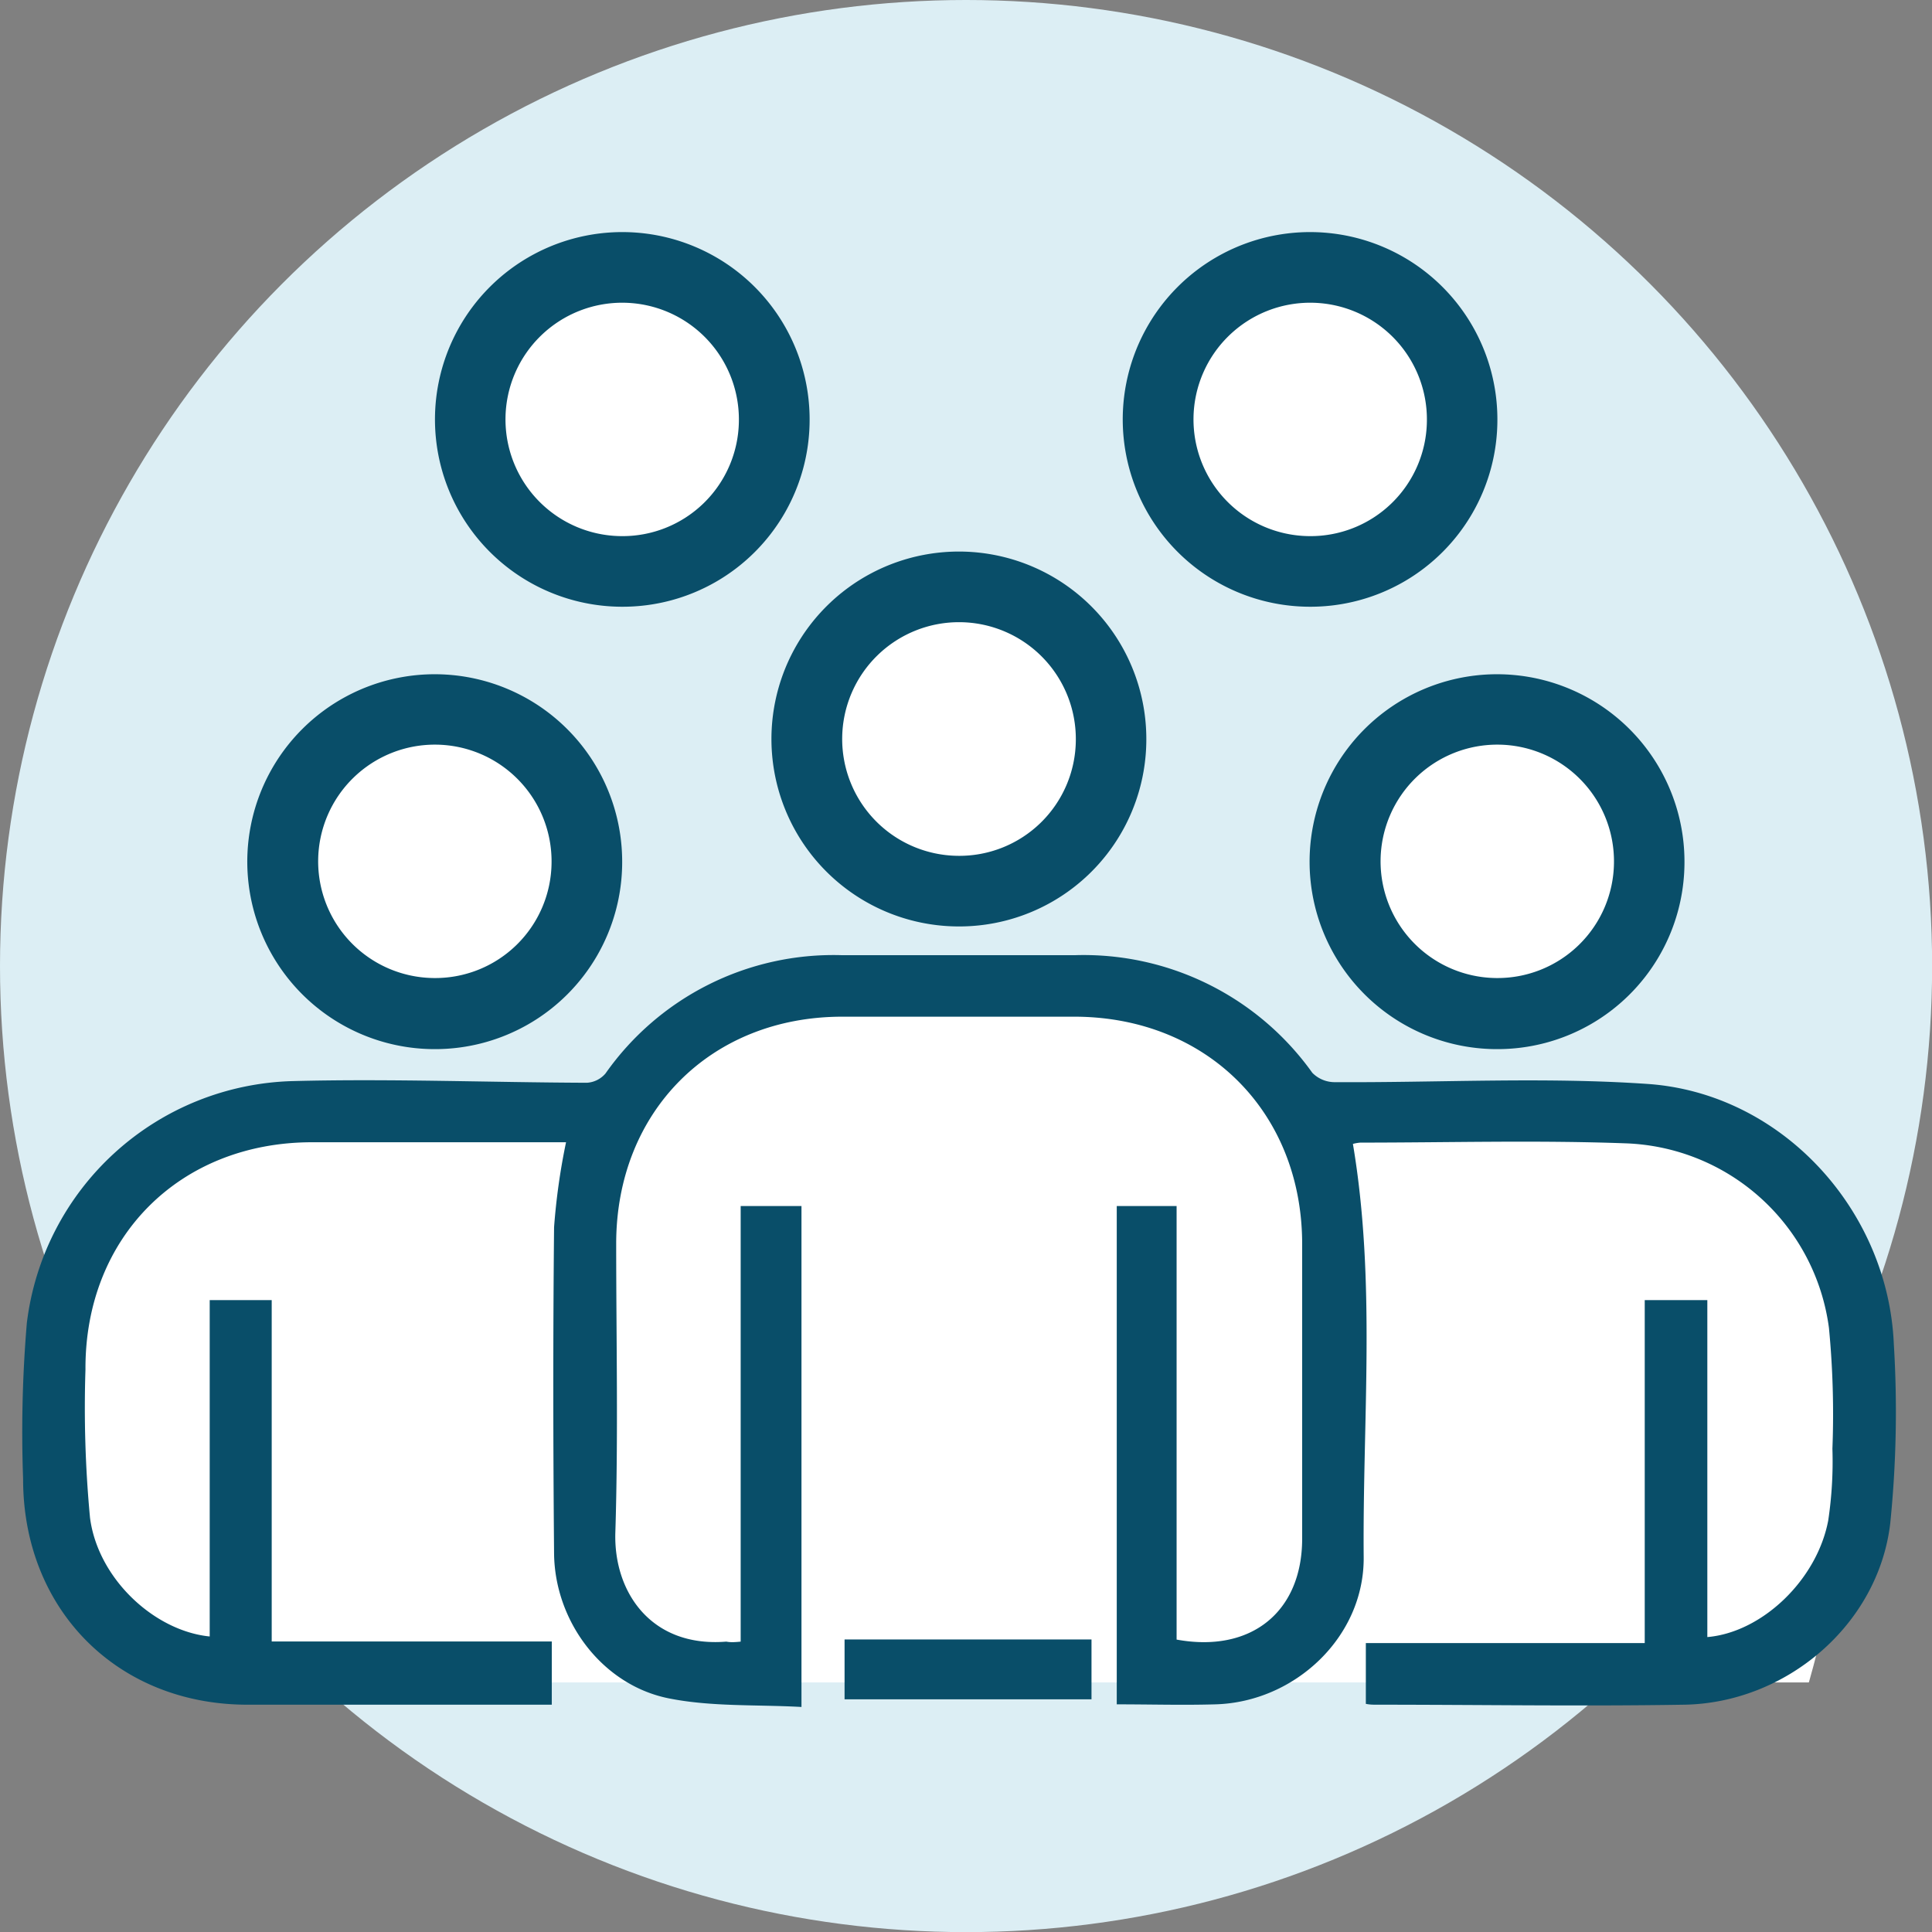
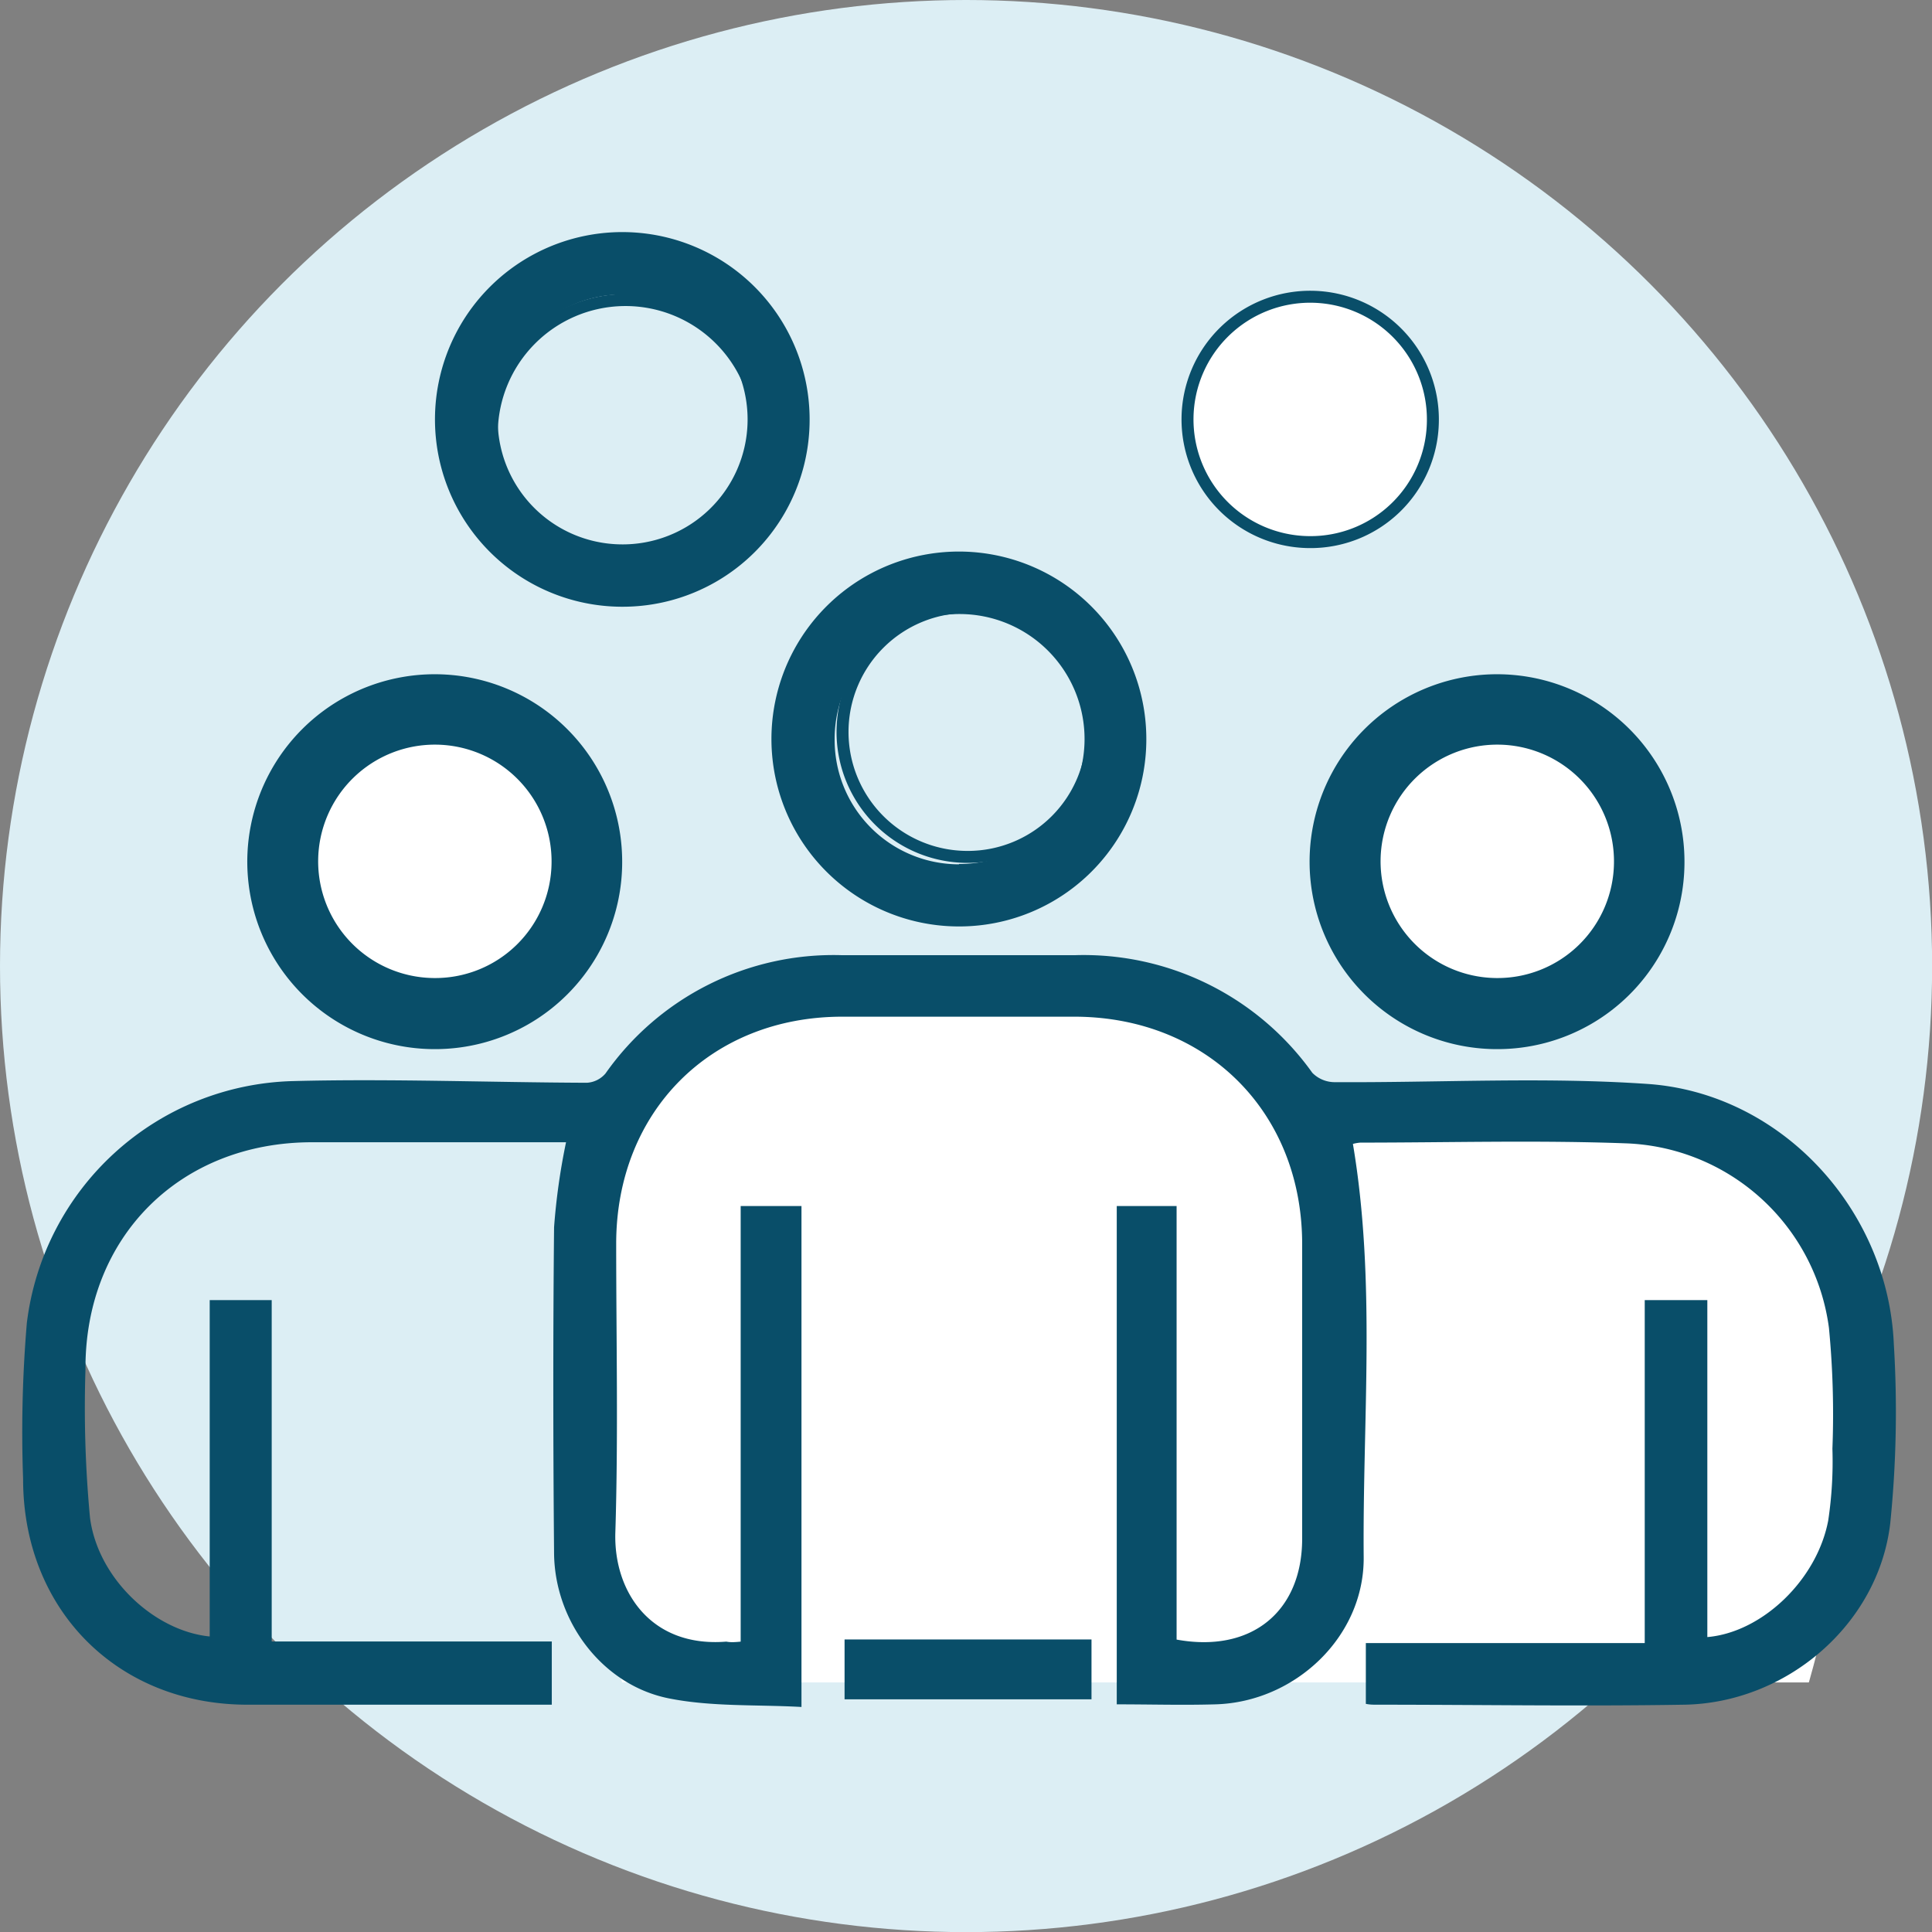
<svg xmlns="http://www.w3.org/2000/svg" id="Layer_1" data-name="Layer 1" viewBox="0 0 161.41 161.41">
  <rect x="0" y="0" width="161.41" height="161.41" fill="#808080" stroke="none" />
  <defs>
    <style>.cls-1{fill:#dceef4;}.cls-2{fill:none;}.cls-2,.cls-4{stroke:#094e69;stroke-miterlimit:10;}.cls-3{fill:#094e69;}.cls-4,.cls-5{fill:#fff;}</style>
  </defs>
  <circle class="cls-1" cx="80.71" cy="80.71" r="80.71" />
  <path class="cls-2" d="M302.19,411.38a10.44,10.44,0,1,1,10.44-10.44A10.41,10.41,0,0,1,302.19,411.38Z" transform="translate(-221.36 -339.79)" />
  <path class="cls-2" d="M257.76,421.82a10.44,10.44,0,1,1,10.58-10.3A10.4,10.4,0,0,1,257.76,421.82Z" transform="translate(-221.36 -339.79)" />
  <path class="cls-2" d="M346.35,421.82a10.44,10.44,0,1,1,10.58-10.3A10.4,10.4,0,0,1,346.35,421.82Z" transform="translate(-221.36 -339.79)" />
  <path class="cls-2" d="M273.18,387.19a11.17,11.17,0,0,1,.26-22.33,11.17,11.17,0,1,1-.26,22.33Z" transform="translate(-221.36 -339.79)" />
  <path class="cls-3" d="M273.36,390.48A15.65,15.65,0,1,1,289,374.84,15.62,15.62,0,0,1,273.36,390.48Zm-.17-5.21a10.44,10.44,0,1,0-10.25-10.62A10.42,10.42,0,0,0,273.19,385.27Z" transform="translate(-221.36 -339.79)" />
-   <path class="cls-4" d="M273.2,385.08A10.25,10.25,0,1,1,283.59,375,10.22,10.22,0,0,1,273.2,385.08Z" transform="translate(-221.36 -339.79)" />
  <path class="cls-3" d="M257.71,427.44a15.66,15.66,0,1,1,15.63-15.64A15.63,15.63,0,0,1,257.71,427.44Zm-.16-5.22a10.44,10.44,0,1,0,.24-20.87,10.44,10.44,0,0,0-.24,20.87Z" transform="translate(-221.36 -339.79)" />
  <path class="cls-4" d="M257.55,422a10.25,10.25,0,1,1,10.39-10.11A10.22,10.22,0,0,1,257.55,422Z" transform="translate(-221.36 -339.79)" />
-   <path class="cls-3" d="M330.84,390.48a15.65,15.65,0,1,1,15.62-15.64A15.62,15.62,0,0,1,330.84,390.48Zm-.16-5.21a10.44,10.44,0,1,0-10.26-10.62A10.42,10.42,0,0,0,330.68,385.27Z" transform="translate(-221.36 -339.79)" />
  <path class="cls-4" d="M330.68,385.08A10.25,10.25,0,1,1,341.07,375,10.22,10.22,0,0,1,330.68,385.08Z" transform="translate(-221.36 -339.79)" />
  <path class="cls-5" d="M327.89,480.35H273.34S264.11,450,275.67,428c6.58-12.55,44-8.09,52.67,2.42C337.24,441.19,327.89,480.35,327.89,480.35Z" transform="translate(-221.36 -339.79)" />
-   <path class="cls-5" d="M283.59,480.35H238.11s-24.88-13.78-6.71-42.25c6.38-10,44-6.35,52.67,1.91C293,448.5,283.59,480.35,283.59,480.35Z" transform="translate(-221.36 -339.79)" />
  <path class="cls-5" d="M372.48,480.35H327s-24.89-13.78-6.71-42.25c6.38-10,44-6.35,52.67,1.91C381.86,448.5,372.48,480.35,372.48,480.35Z" transform="translate(-221.36 -339.79)" />
  <path class="cls-3" d="M301.38,417.19a15.66,15.66,0,1,1,15.75-15.51A15.63,15.63,0,0,1,301.38,417.19Zm.1-5.22a10.44,10.44,0,1,0-10.39-10.47A10.39,10.39,0,0,0,301.48,412Z" transform="translate(-221.36 -339.79)" />
-   <path class="cls-4" d="M301.35,411.79a10.26,10.26,0,1,1,10.39-10.12A10.23,10.23,0,0,1,301.35,411.79Z" transform="translate(-221.36 -339.79)" />
  <path class="cls-3" d="M346.38,427.44a15.66,15.66,0,1,1,15.71-15.55A15.62,15.62,0,0,1,346.38,427.44Zm-.07-5.22a10.44,10.44,0,1,0,.23-20.87,10.49,10.49,0,0,0-10.49,10.26A10.38,10.38,0,0,0,346.31,422.22Z" transform="translate(-221.36 -339.79)" />
  <path class="cls-4" d="M346.31,422a10.25,10.25,0,1,1,10.39-10.11A10.23,10.23,0,0,1,346.31,422Z" transform="translate(-221.36 -339.79)" />
  <path class="cls-3" d="M283.24,476.94V440.55h5.08V482.4c-3.71-.21-7.49,0-11.09-.72-5.54-1.11-9.53-6.42-9.58-12.12-.08-9.08-.09-18.16,0-27.24a54.35,54.35,0,0,1,1-7.1h-2c-6.41,0-12.81,0-19.21,0-11.07,0-19,7.94-18.94,19a98,98,0,0,0,.38,12.37c.66,5.09,5.37,9.46,10,9.92V448.41h5.18v28.52h23.4v5.28h-1.65c-7.92,0-15.85,0-23.77,0-10.87,0-18.76-7.94-18.75-18.87a108.61,108.61,0,0,1,.31-13,23,23,0,0,1,22.23-20.23c8.18-.21,16.37.11,24.57.14a2.21,2.21,0,0,0,1.55-.78,23.27,23.27,0,0,1,19.71-9.88q9.76,0,19.54,0A23.47,23.47,0,0,1,331,429.42a2.62,2.62,0,0,0,1.85.78c8.73.05,17.5-.45,26.18.15,11.17.78,20.07,10.5,20.55,21.72a92.32,92.32,0,0,1-.3,15c-1,8.47-8.7,15-17.21,15.14s-17.15,0-25.72,0c-.27,0-.53,0-.88-.07v-5.08h23.3V448.41H364v28.15c4.57-.39,9.16-4.77,10.1-9.74a33.3,33.3,0,0,0,.35-6,75.3,75.3,0,0,0-.29-10.09,17.76,17.76,0,0,0-17-15.42c-7.37-.27-14.76-.06-22.14-.06a3.18,3.18,0,0,0-.63.11c1.94,11.51.8,23,.9,34.52.06,6.66-5.74,12.11-12.38,12.3-2.71.08-5.42,0-8.25,0V440.55h5v36.22c6.24,1.14,10.48-2.33,10.49-8.41q0-12.32,0-24.63c0-11-7.92-18.92-18.89-19-6.51,0-13,0-19.53,0-11,0-18.87,7.93-18.89,18.93,0,8,.18,16.1-.07,24.15-.16,5,3,9.64,9.27,9.13C282.35,477,282.67,477,283.24,476.94Z" transform="translate(-221.36 -339.79)" />
  <path class="cls-3" d="M312.55,476.76v5H291.92v-5Z" transform="translate(-221.36 -339.79)" />
</svg>